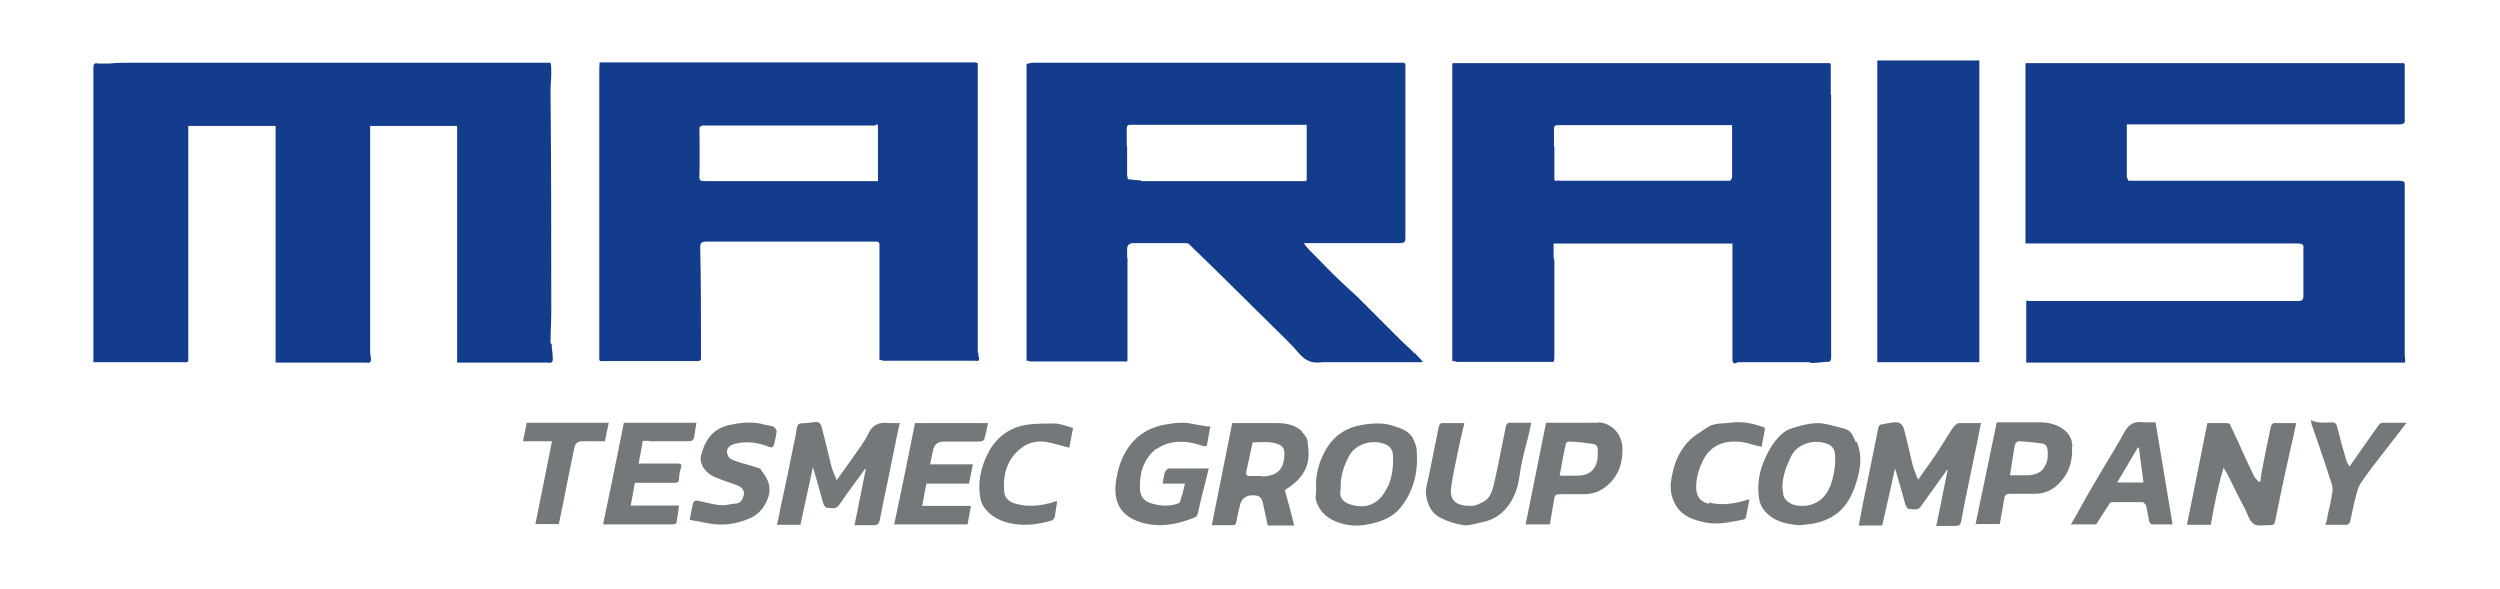
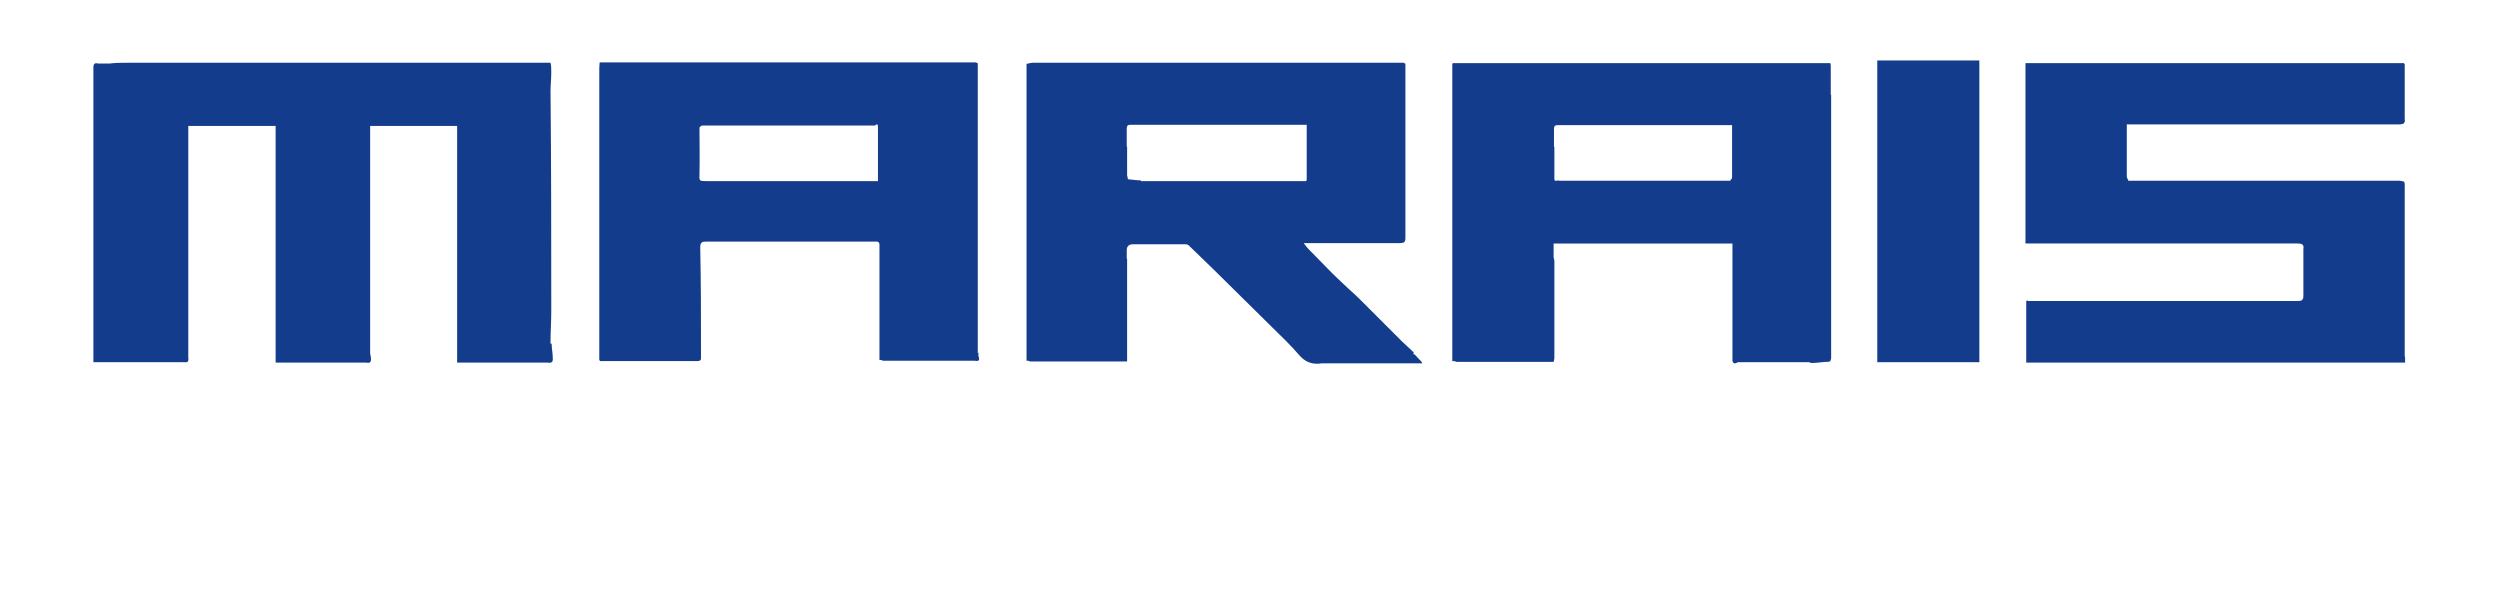
<svg xmlns="http://www.w3.org/2000/svg" id="Calque_1" data-name="Calque 1" width="661.2" height="155.7" viewBox="0 0 661.2 155.7">
-   <path d="m524,111.9h-5.8c-.6,0-1.2.6-1.6,1.1-.8,1.1-1.5,2.4-2.3,3.6-1.1,1.7-2.2,3.5-3.4,5.2-1.2,1.7-2.4,3.3-3.6,5.1-.5-1.4-1.1-2.6-1.4-3.8-.7-2.6-1.2-5.3-1.9-7.9-.3-1.1-.5-2.7-1.4-3.2-.9-.6-2.4-.2-3.7,0-.3,0-.6.2-.9.2-.9,0-1.2.5-1.3,1.3-.8,4-1.6,7.9-2.4,11.9-.5,2.4-1,4.8-1.5,7.3-.4,2.1-.8,4.2-1.2,6.3h6.2c1.2-5.2,2.3-10.1,3.4-15.1,1,3.2,1.8,6.3,2.7,9.4.1.5.6,1.3.9,1.3,1,0,2.3.5,3.1-.5,1.9-2.6,3.7-5.2,5.6-7.8.5-.7,1-1.3,1.4-2h.2c-1,4.9-1.9,9.7-3,14.8h5.1c1,0,1.4-.4,1.5-1.3.6-3.4,1.3-6.7,2-10.1.8-3.7,1.5-7.4,2.3-11.1.3-1.5.6-2.9.9-4.5h0Zm-286,0h-2.8c-2.4-.3-4.3.2-5.5,2.7-1.2,2.6-3.1,4.8-4.7,7.2-1.2,1.7-2.4,3.4-3.7,5.2-.5-1.3-1.1-2.5-1.4-3.6-.9-3.6-1.7-7.2-2.7-10.8-.1-.4-.7-1-1.1-1-1,0-2.1.3-3.1.3-2,0-2.1.2-2.4,2.2-.1.9-.3,1.7-.5,2.6-.6,3-1.2,6-1.8,8.9-.6,2.8-1.2,5.6-1.8,8.3-.3,1.6-.6,3.2-1,4.9h6.2c1.1-5.2,2.2-10.2,3.3-15.2,1,3.2,1.8,6.3,2.7,9.4.1.5.6,1.3,1,1.3,1,0,2.3.5,3.1-.6.8-1,1.4-2.1,2.2-3.1,1.6-2.2,3.2-4.4,4.8-6.6h.2c-1,5-2,9.8-3,14.9h5.1c1.1,0,1.4-.4,1.6-1.4.6-3.3,1.3-6.5,2-9.8.8-3.8,1.5-7.5,2.3-11.3.3-1.5.6-2.9,1-4.6h0Zm363.4,0c-.3,0-.7.5-.8.9-.9,4.1-1.7,8.2-2.5,12.4,0,.7-.2,1.4-.3,2.2,0,0-.3,0-.4,0-.4-.4-.8-.8-1.1-1.2-.8-1.6-1.6-3.3-2.4-5-1.3-2.9-2.6-5.8-4-8.7,0-.3-.5-.6-.8-.6h-5.3c-1.8,9.1-3.6,18-5.4,26.9h6.3c.9-5.1,1.9-10.2,3.4-15.1.7,1.1,1.3,2.2,1.8,3.3,1.2,2.5,2.4,4.9,3.7,7.3.8,1.5,1.2,3.4,2.5,4.3,1,.7,3,.2,4.5.3.6,0,.9-.2,1.1-.9.9-4.6,1.9-9.3,2.9-13.9.6-2.7,1.2-5.3,1.8-8,.3-1.4.6-2.7.9-4.2h-6,0Zm-257.1,2.1c-1.8-1.6-4.1-2.1-6.5-2.1h-11.9c-1.8,9.1-3.6,18-5.4,27h5.5c.7,0,.9-.3,1-.9.2-1.4.6-2.8.9-4.2.4-1.9,1.6-2.9,3.7-2.8,1.4,0,2.1.6,2.4,2,.4,2,.9,4,1.3,6h7c-.8-3.2-1.6-6.3-2.5-9.4,2.5-1.5,4.6-3.3,5.7-6.1.9-2.3.6-4.6.3-6.9-.1-.9-.9-1.8-1.6-2.5h.1Zm-10.6,11.9h-3.2c-.8,0-1-.4-.9-1.1.6-2.6,1.1-5.1,1.7-7.8,2.2,0,4.5-.4,6.8.5,1.1.4,1.6,1.2,1.6,2.4,0,4.2-1.9,6.1-6.1,6.1h.1Zm40.1-9.8c-1-2-3.1-2.8-5.1-3.4-2.8-1-5.7-.8-8.6-.3-4,.7-7.1,2.7-9.2,6.1-2,3.3-3.1,7.1-2.8,11,0,1-.3,2.1,0,3,1,3,3.1,4.8,6.2,5.8,2.5.8,4.9.9,7.4.4,3.3-.6,6.4-1.7,8.6-4.3,3.6-4.4,4.8-9.5,4.4-15.1,0-1-.4-2.1-.9-3.1h0Zm-6.8,12.6c-1.9,4.3-5.4,6.3-10.2,4.6-1.9-.7-2.7-2.1-2.2-3.9-.2-3.3.8-6.1,2.2-8.8,1.7-3.2,6.1-4.5,9.6-3.1,1.2.5,1.9,1.4,2,2.8.2,2.9-.2,5.8-1.3,8.4h-.1Zm123.8-11.8c-.4-.9-.8-2-1.5-2.7-.6-.6-1.6-.9-2.5-1.1-2-.5-3.9-1.1-5.9-1.2-1.6,0-3.2.3-4.7.7-1.6.4-3.4.9-4.6,1.9-1.5,1.2-2.8,2.9-3.7,4.6-2,3.6-3.2,7.4-2.8,11.6.1,1.6.5,3.1,1.6,4.4,2.4,2.8,5.6,3.5,9,3.8,1,0,2-.2,3.1-.3,2.7-.4,5.2-1.3,7.3-3,2.3-1.9,3.6-4.4,4.6-7.2,1.3-3.9,2-7.6.4-11.5h-.3Zm-6.9,11.9c-1.2,3.2-4.1,5.1-7.4,5-1.7,0-3.4-.5-4.4-1.9-.6-.7-.5-1.9-.7-2.9,0-2.9,1-5.6,2.2-8.1,1.6-3.5,6.1-4.9,9.7-3.5,1.1.4,1.9,1.3,2,2.6.3,3-.3,6-1.3,8.8h-.1Zm-178-10c.9-.7,1.9-1.2,3-1.5,3.2-.9,6.3-.4,9.4.7.3,0,.9,0,.9-.2.3-1.6.6-3.3.9-5-1,0-1.7-.2-2.5-.3-1.6-.2-3.1-.7-4.7-.7s-3.2.2-4.8.5c-4.5.8-8.1,3.2-10.4,7.2-1.3,2.2-2.1,4.9-2.5,7.5-.8,5.1.7,8.8,5.3,10.7,5.3,2.1,10.5,1.2,15.6-.9.3,0,.6-.7.7-1,.3-1.2.5-2.3.8-3.5.7-2.7,1.4-5.5,2.1-8.4h-10.6c-.3,0-.8.6-1,1-.3.9-.4,1.9-.6,3h5.9c-.4,1.8-.8,3.3-1.3,4.8,0,.3-.6.5-.9.6-2.4.7-4.7.5-7.1-.3-1.7-.6-2.5-1.9-2.6-3.5-.2-4.2.8-8,4.3-10.8h.1Zm99.1-7h-5.9c-.3,0-.7.5-.8.8-.4,2-.8,4-1.2,6-.6,3-1.2,6.1-1.9,9.1-.5,2-1,4.1-3,5.1s-2.3,1-3.4,1c-3.3,0-5.5-1.2-5-4.8.4-3.1,1.1-6.1,1.7-9.1.5-2.6,1.1-5.2,1.8-8h-6c-.3,0-.6.4-.7.7-.2.8-.4,1.6-.5,2.4-.7,3.6-1.5,7.3-2.2,10.9-.4,1.9-1.1,3.7-.6,5.8.5,2.3,1.6,4.2,3.6,5.2,1.9,1,4.1,1.7,6.2,2,1.4.2,3-.4,4.5-.7,4.7-.8,7.7-3.9,9.3-8.2.9-2.3,1-4.8,1.5-7.2.5-2.5,1.2-5,1.8-7.4.3-1.1.5-2.3.8-3.6h0Zm17.6,0c-3.6,0-7.3,0-10.9,0h-2.8c-1.8,9-3.6,18-5.4,26.9h6.4c.4-2.4.8-4.7,1.2-7,.1-.7.5-1,1.3-1h6.6c2.3,0,4.4-.8,6.1-2.3,2.9-2.5,4.1-5.8,4-9.7,0-3.8-2.8-6.9-6.5-7h0Zm0,7.5c-.1,1,0,2.1-.3,3.1-.8,2.5-2.7,3.4-5.2,3.4h-4.6c.5-2.9,1-5.6,1.6-8.3,0-.3.5-.7.7-.7,2.1,0,4.3.3,6.4.6,1,0,1.5.9,1.4,1.9Zm125.5-1.1c0-2.1-.9-3.7-2.7-4.9-1.7-1.1-3.7-1.6-5.7-1.6h-11.6c-1.9,9.1-3.7,17.9-5.6,26.9h6.4c.4-2.4.8-4.6,1.2-6.8.1-.8.5-1.2,1.4-1.2h6.6c2.8,0,5.1-1.1,6.9-3.2,2.4-2.6,3.2-5.8,3-9.3h.1Zm-6.5,1.1c0,.9,0,1.9-.2,2.7-.8,2.3-1.9,3.5-5,3.7h-4.8c.4-2.7.8-5.2,1.2-7.6.2-.9.5-1.5,1.6-1.4,1.9.2,3.8.3,5.7.6,1,.2,1.5.9,1.4,2h0Zm-285.3,8.5c.3-1.7.7-3.2,1-5h-11.3c.3-1.4.5-2.6.8-3.8q.5-2.2,2.8-2.2h9.5c.4,0,1.1-.3,1.2-.5.4-1.4.7-2.8,1-4.4h-19.3c-1.8,9-3.6,17.9-5.5,26.8h19.4c.3-1.7.6-3.2.9-4.9h-12.9c.4-2,.7-3.9,1.1-5.9h11.3Zm-84.6-11.1h10.4c.9,0,1.4-.3,1.5-1.2.2-1.2.4-2.4.6-3.7h-19.2c-1.8,9-3.6,17.9-5.5,26.9h18.3c.4,0,1.1-.2,1.1-.4.3-1.5.5-3,.7-4.6h-12.8c.4-2.1.8-4,1.1-6h10.3c.8,0,1.4,0,1.4-1.2s.3-1.9.5-2.8c.3-.8,0-1.1-.8-1.1h-10.4c.4-2.1.8-4,1.1-6h1.7Zm395.1-5c-2.4-.4-3.9.6-5,2.7-1.8,3.3-3.8,6.5-5.7,9.7-1.7,2.9-3.4,5.7-5,8.6-1.1,2-2.2,4-3.4,6h6.7c1.2-1.9,2.4-3.8,3.6-5.6,0-.2.6-.3.9-.3h7.7c.3,0,.9.6,1,.9.3,1.3.5,2.7.8,4.1,0,.3.4.8.7.9h5.5c-1.5-9.1-3-18-4.5-27-1.2,0-2.2,0-3.3,0Zm-6.9,16c1.9-3.2,3.7-6.3,5.5-9.3,0,0,.2,0,.3,0,.4,3.1.8,6.1,1.2,9.2,0,0-7,0-7,0Zm-355.4-14.9c-.9-.3-1.8-.3-2.7-.6-3.1-.8-6.2-.4-9.3.3-4.2,1.1-6.1,4.1-7.1,8-.5,2.1,1,4.5,3.5,5.6,2,.9,4.1,1.5,6.2,2.3,1.1.5,1.9,1.3,1.6,2.6-.3,1.1-.8,2.1-2.1,2.2-1.2,0-2.4.5-3.6.4-1.7,0-3.5-.5-5.2-.9-2.3-.5-2.3-.6-2.8,1.7-.2,1-.4,2.1-.6,3.1,1.6.3,3,.5,4.3.8,4.1.9,8,.4,11.8-1.3,1.8-.8,3.1-2.2,4-3.9,1.6-2.9,1.3-5.6-.8-8.2-.3-.3-.4-.9-.8-1-1.3-.5-2.6-.8-3.9-1.2-1.3-.4-2.6-.7-3.7-1.3-.5-.2-.9-1-1-1.6-.2-1.2.6-2,2-2.4,3.1-.8,6.2-.4,9.1.8.8.3,1.1,0,1.3-.6.3-1.2.6-2.4.7-3.6,0-.3-.4-.9-.8-1.1h0Zm67.4-.5c-4.6.6-8.2,3.1-10.4,7.2-1.8,3.4-2.8,7.1-2.4,11,.1,1,.3,2.2.8,3.1,1.4,2.3,3.5,3.7,6.1,4.5,3.8,1.1,7.5.8,11.3-.2.9-.2,1.5-.4,1.7-1.4.2-1.3.4-2.6.6-3.9h-.3c-.5,0-.9.3-1.4.4-3,.8-5.9,1.1-9,.3-1.7-.4-3.2-1.4-3.3-3.2-.4-4.5.7-8.7,4.5-11.6,1.9-1.5,4.3-2,6.7-1.6,2,.4,3.9,1,6,1.5.3-1.7.7-3.4,1-5.2-1.7-.5-3.2-1.1-4.8-1.2-2.4,0-4.8,0-7.2.3h0Zm180.2,21c-2.4-.6-3.4-1.9-3.5-4.3,0-2.7.7-5.1,1.9-7.4,1.8-3.5,5-5,8.8-4.8,2.2,0,4.3.9,6.6,1.4.3-1.5.6-3.1.9-4.7,0-.2-.3-.5-.5-.6-1.4-.4-2.9-.9-4.4-1.1-1.4-.2-2.9-.2-4.4,0-2,.3-4.1,0-5.9,1.2-1.7,1.2-3.6,2.2-5,3.7-2.9,3-4.2,6.9-4.7,11-.2,2.1.3,4.3,1.4,6.1,1.8,2.8,4.7,3.8,7.8,4.4,3.5.7,6.8-.2,10.1-.8.3,0,.6-.5.6-.8.3-1.4.6-2.9.9-4.5-.6,0-1.1.3-1.6.4-3,.8-6,1.2-9.1.4v.4Zm178.2-21.5c-.4,0-.9.2-1.1.5-1.2,1.7-2.4,3.4-3.6,5.1-1.3,1.9-2.7,3.8-4.2,6-.4-.7-.7-1.1-.8-1.5-.9-3-1.7-6-2.5-9.1-.2-.8-.5-1-1.3-1.1-1.8,0-3.6.4-5.6-.6,0,.6.2,1.1.3,1.5.5,1.4,1,2.8,1.5,4.3,1.2,3.5,2.4,7,3.5,10.5.3.8.5,1.7.4,2.5-.3,2.2-.8,4.3-1.3,6.5,0,.7-.3,1.4-.6,2.4h5.7c.3,0,.7-.4.8-.7.5-1.9.8-3.8,1.3-5.7.4-1.5.7-3.2,1.5-4.5,2-3,4.2-5.8,6.4-8.6,1.9-2.5,3.8-4.9,5.8-7.5h-6.2Zm-469.1,0h-21.9c-.3,1.7-.6,3.2-1,4.9h7.7c-1.5,7.4-2.9,14.6-4.4,21.9h6.2c.9-4.2,1.7-8.3,2.5-12.4.5-2.6,1.1-5.1,1.6-7.7q.3-1.8,2.1-1.8h6c.3-1.7.7-3.3,1-4.9h.2Z" style="fill: #73797a;" />
-   <path d="m145.6,90.6c0-2.7.2-5.5.2-8.2,0-19.4,0-38.9-.2-58.3,0-1.6.2-3.2.2-4.8s0-1.8-.2-2.7c0,0-.2,0-.3,0H33.7c-1.6,0-3.2,0-4.7.2-1,0-2,0-3,0-1.1-.3-1.3.3-1.3,1v78h24.1c1.3.2,1-.8,1-1.4v-61.1h23.1v62.6h24c1.2.3,1.3-.5,1.2-1.3,0-.4-.2-.8-.2-1.2v-60.1h23v62.6h24c1,.2,1.4-.2,1.3-1.2,0-1.3-.3-2.5-.3-3.8h-.3Zm228.3,2.6c-1-1-2.2-2-3.2-3-3.7-3.7-7.4-7.4-11.1-11.1-.9-.9-1.9-1.8-2.8-2.6-1.9-1.8-3.9-3.6-5.7-5.5-1.7-1.7-3.3-3.4-5-5.1-.5-.5-.8-1-1.3-1.6h25.4c1.1,0,1.5-.2,1.5-1.4V16.8c-.1,0-.3,0-.4-.2h-98.1c-.6,0-1.1.2-1.7.3v78.5c.3,0,.6,0,.9.2h25.2c.2,0,.4,0,.5,0h0s0-.2.1-.3v-1h0v-25.8c0-.2,0-.3-.1-.5v-2.1c0-1.1.6-1.6,1.7-1.6h13.5c.4,0,1,0,1.3.4,2.2,2.1,4.4,4.3,6.6,6.4,5.2,5.1,10.4,10.3,15.6,15.4,2.3,2.3,4.7,4.5,6.8,7,1.7,2,3.6,2.7,6.1,2.3h26.6c-.1-.2-.2-.4-.4-.6-.6-.6-1.1-1.2-1.7-1.8h-.3Zm-76.1-46.3c0,0,0,.2.1.3-.1,0-.1-.2-.1-.3Zm3.9.8c-1.1,0-2.3-.2-3.4-.3,0-.3-.1-.6-.2-1h0v-7.5s0-.2-.1-.2v-4.7c0-.8.3-1,1-1h46.6v14.7s-.2,0-.2.2c-14.5,0-29,0-43.6,0h0Zm334.1-31h0Zm-377.2,76.8V16.7c-.1,0-.3,0-.4-.2h-98c-.5,0-1.1,0-1.6,0,0,.5-.1,1-.1,1.5v76.4c0,.5-.2,1.3.8,1.1h25.1c.3,0,.5,0,.8-.2h0s.1-.2.2-.3v-1.9c0-9.2,0-18.4-.2-27.6,0-1.4.4-1.6,1.6-1.6h45.2c.3,0,.6.4.6.7v30.6c.3,0,.6,0,.9.2h24.3c1,.2,1.4,0,1-1.2-.1-.3,0-.7,0-1l-.2.2Zm-26.1-45.8s-.1,0-.2.2c-14.5,0-29,0-43.5,0h-1.9c-2,0-2,0-1.9-2.1.1-3.7,0-7.5,0-11.2h0v-.7h0v-.2c.2-.2.5-.5.7-.5h45.7c.8-.7.8,0,.8.5v14.3l.3-.2Zm251.7-22.6v-7.4c0-.3,0-.7-.1-1-.9,0-1.8,0-2.7,0h-97.1s-.1,0-.2.2v78.6c.4,0,.7,0,1.1.2h25.2c.2,0,.4,0,.5,0h0s0-.2.1-.3c0-.2,0-.4.1-.5v-25.8c0-.3-.1-.7-.2-1v-3.7h47.3v31.1c.3.9.9.6,1.4.3h18.8c.2,0,.5.2.7.2,1.2,0,2.5-.2,3.7-.3h.5c.3,0,.5,0,.8-.2h0c0-.3.2-.5.2-.7V25h0Zm-26,8h0Zm-.1,13.8c0,.3-.3.6-.5.9h-45.2c-.4-.3-1.3.5-1.3-.5v-8.3s0-.2-.1-.2v-4.7c0-.8.3-1,1-1h46.1v13.9h0Zm38.4,48.9h27V16h-27v79.9h0Zm139.5-1.6v-45.2c0-.3,0-.6-.2-1-.4,0-.8-.2-1.2-.2h-66.6c-22.2,0-3,0-4.5,0h-.6c0-.3-.4-.7-.4-1v-13.9h72c1.2,0,1.7-.3,1.5-1.5v-14.2c0-.2,0-.3-.2-.5-.3,0-.7,0-1,0h-99.1v47.7h72c1.2,0,1.7.3,1.5,1.5v.2c0,4.1,0,8.1,0,12.2,0,1-.4,1.3-1.3,1.3h-2.7s-.2,0-.2,0h-68.8s0-.2,0-.3c0,0-.2.3-.3.4v16.2h99.7c.2,0,.4,0,.5,0h0s0-.2,0-.3v-1h0Z" style="fill: #133c8d;" />
+   <path d="m145.6,90.6c0-2.7.2-5.5.2-8.2,0-19.4,0-38.9-.2-58.3,0-1.6.2-3.2.2-4.8s0-1.8-.2-2.7c0,0-.2,0-.3,0H33.7c-1.6,0-3.2,0-4.7.2-1,0-2,0-3,0-1.1-.3-1.3.3-1.3,1v78h24.1c1.3.2,1-.8,1-1.4v-61.1h23.1v62.6h24c1.2.3,1.3-.5,1.2-1.3,0-.4-.2-.8-.2-1.2v-60.1h23v62.6h24c1,.2,1.4-.2,1.3-1.2,0-1.3-.3-2.5-.3-3.8h-.3Zm228.3,2.6c-1-1-2.2-2-3.2-3-3.7-3.7-7.4-7.4-11.1-11.1-.9-.9-1.9-1.8-2.8-2.6-1.9-1.8-3.9-3.6-5.7-5.5-1.7-1.7-3.3-3.4-5-5.1-.5-.5-.8-1-1.3-1.6h25.4c1.1,0,1.5-.2,1.5-1.4V16.8c-.1,0-.3,0-.4-.2h-98.1c-.6,0-1.1.2-1.7.3v78.5c.3,0,.6,0,.9.2h25.2c.2,0,.4,0,.5,0h0v-1h0v-25.8c0-.2,0-.3-.1-.5v-2.1c0-1.1.6-1.6,1.7-1.6h13.5c.4,0,1,0,1.3.4,2.2,2.1,4.4,4.3,6.6,6.4,5.2,5.1,10.4,10.3,15.6,15.4,2.3,2.3,4.7,4.5,6.8,7,1.7,2,3.6,2.7,6.1,2.3h26.6c-.1-.2-.2-.4-.4-.6-.6-.6-1.1-1.2-1.7-1.8h-.3Zm-76.1-46.3c0,0,0,.2.1.3-.1,0-.1-.2-.1-.3Zm3.9.8c-1.1,0-2.3-.2-3.4-.3,0-.3-.1-.6-.2-1h0v-7.5s0-.2-.1-.2v-4.7c0-.8.3-1,1-1h46.6v14.7s-.2,0-.2.2c-14.5,0-29,0-43.6,0h0Zm334.1-31h0Zm-377.2,76.8V16.7c-.1,0-.3,0-.4-.2h-98c-.5,0-1.1,0-1.6,0,0,.5-.1,1-.1,1.5v76.4c0,.5-.2,1.3.8,1.1h25.1c.3,0,.5,0,.8-.2h0s.1-.2.2-.3v-1.9c0-9.2,0-18.4-.2-27.6,0-1.4.4-1.6,1.6-1.6h45.2c.3,0,.6.4.6.7v30.6c.3,0,.6,0,.9.2h24.3c1,.2,1.4,0,1-1.2-.1-.3,0-.7,0-1l-.2.2Zm-26.1-45.8s-.1,0-.2.2c-14.5,0-29,0-43.5,0h-1.9c-2,0-2,0-1.9-2.1.1-3.7,0-7.5,0-11.2h0v-.7h0v-.2c.2-.2.5-.5.7-.5h45.7c.8-.7.8,0,.8.5v14.3l.3-.2Zm251.7-22.6v-7.4c0-.3,0-.7-.1-1-.9,0-1.8,0-2.7,0h-97.1s-.1,0-.2.2v78.6c.4,0,.7,0,1.1.2h25.2c.2,0,.4,0,.5,0h0s0-.2.1-.3c0-.2,0-.4.1-.5v-25.8c0-.3-.1-.7-.2-1v-3.7h47.3v31.1c.3.9.9.6,1.4.3h18.8c.2,0,.5.2.7.2,1.2,0,2.5-.2,3.7-.3h.5c.3,0,.5,0,.8-.2h0c0-.3.2-.5.2-.7V25h0Zm-26,8h0Zm-.1,13.8c0,.3-.3.6-.5.9h-45.2c-.4-.3-1.3.5-1.3-.5v-8.3s0-.2-.1-.2v-4.7c0-.8.3-1,1-1h46.1v13.9h0Zm38.4,48.9h27V16h-27v79.9h0Zm139.5-1.6v-45.2c0-.3,0-.6-.2-1-.4,0-.8-.2-1.2-.2h-66.6c-22.2,0-3,0-4.5,0h-.6c0-.3-.4-.7-.4-1v-13.9h72c1.2,0,1.7-.3,1.5-1.5v-14.2c0-.2,0-.3-.2-.5-.3,0-.7,0-1,0h-99.1v47.7h72c1.2,0,1.7.3,1.5,1.5v.2c0,4.1,0,8.1,0,12.2,0,1-.4,1.3-1.3,1.3h-2.7s-.2,0-.2,0h-68.8s0-.2,0-.3c0,0-.2.3-.3.4v16.2h99.7c.2,0,.4,0,.5,0h0s0-.2,0-.3v-1h0Z" style="fill: #133c8d;" />
</svg>